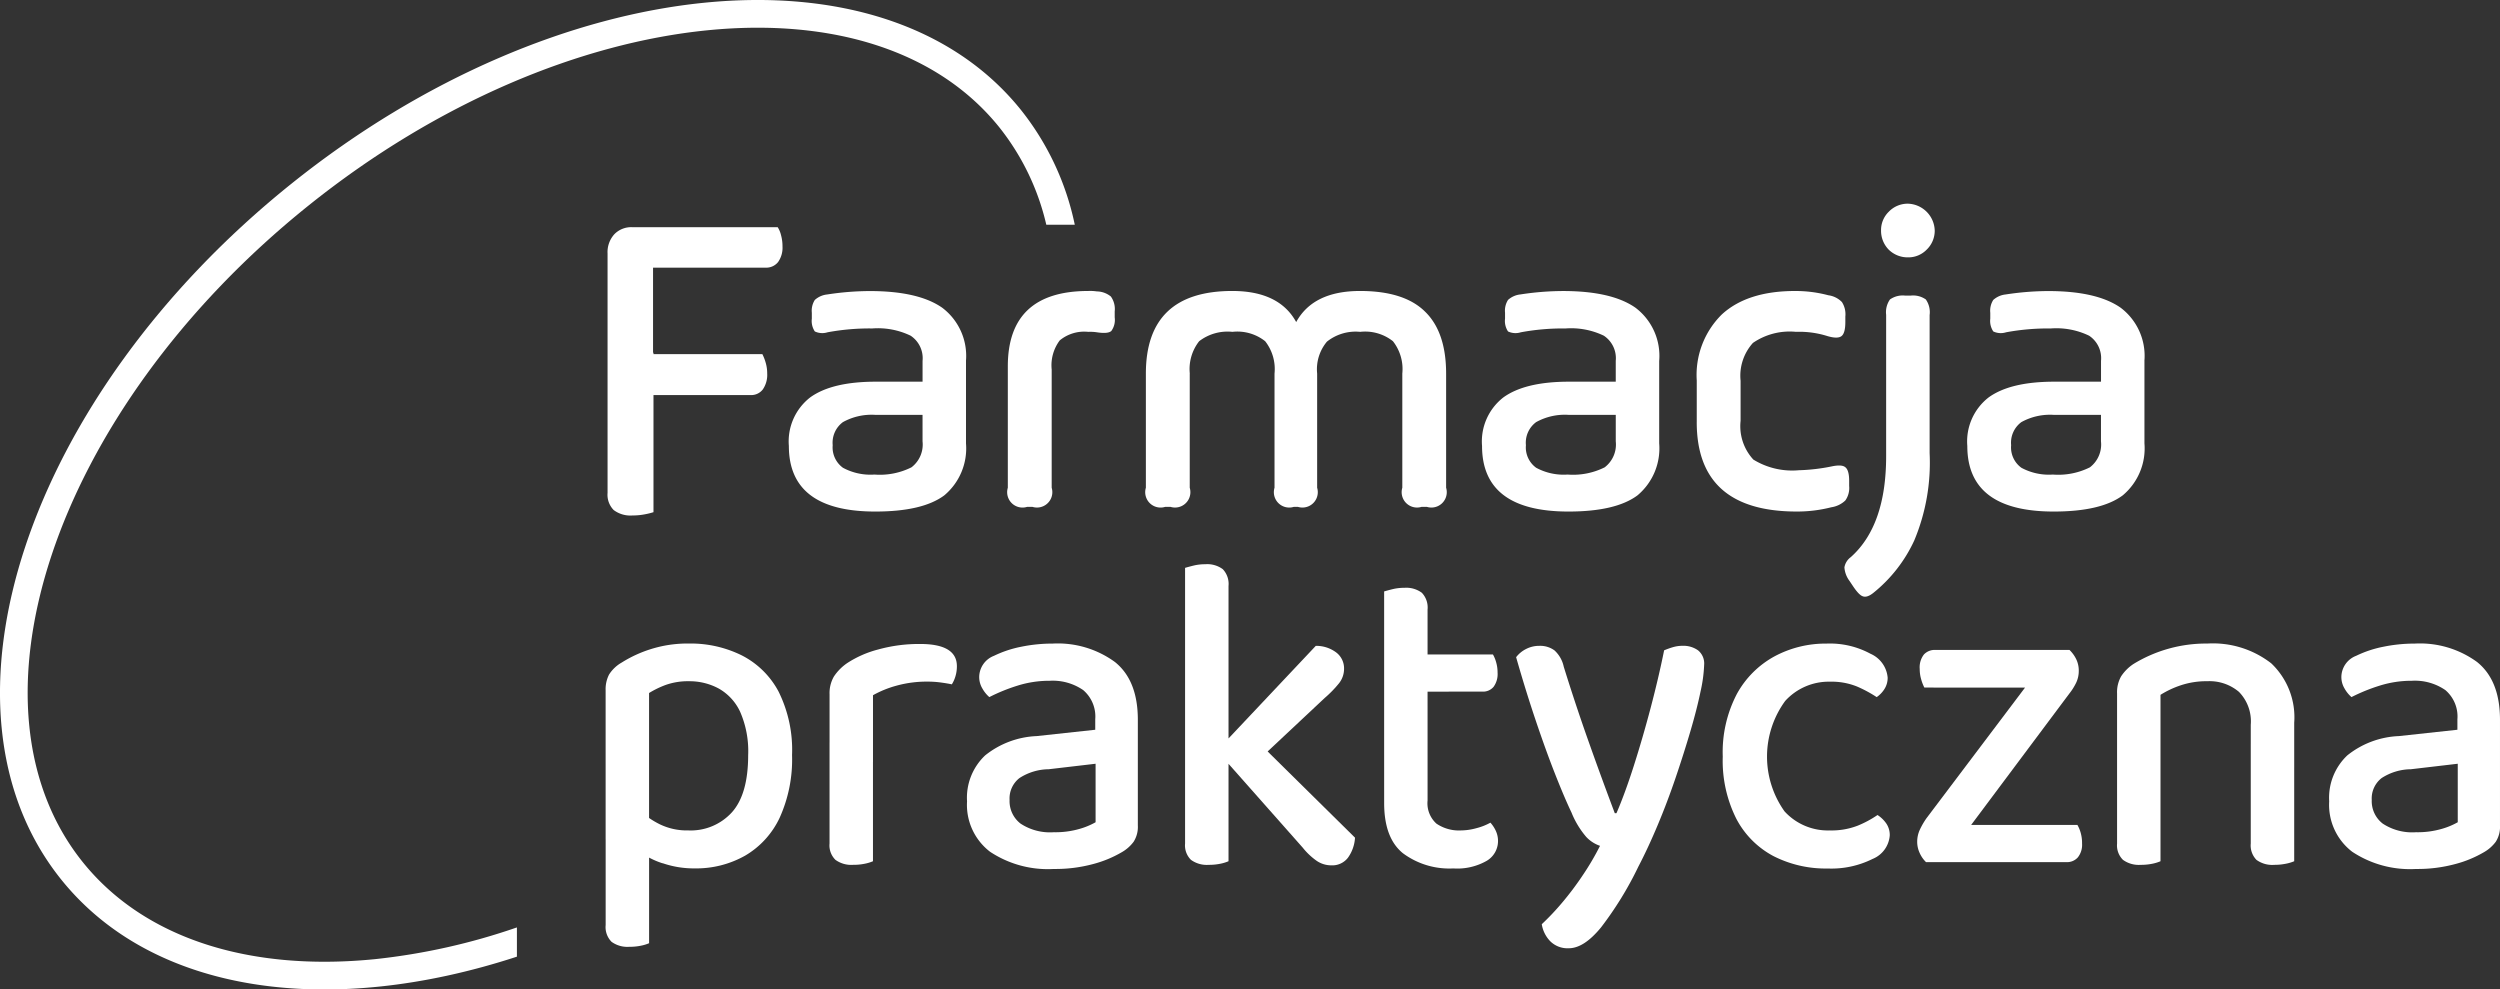
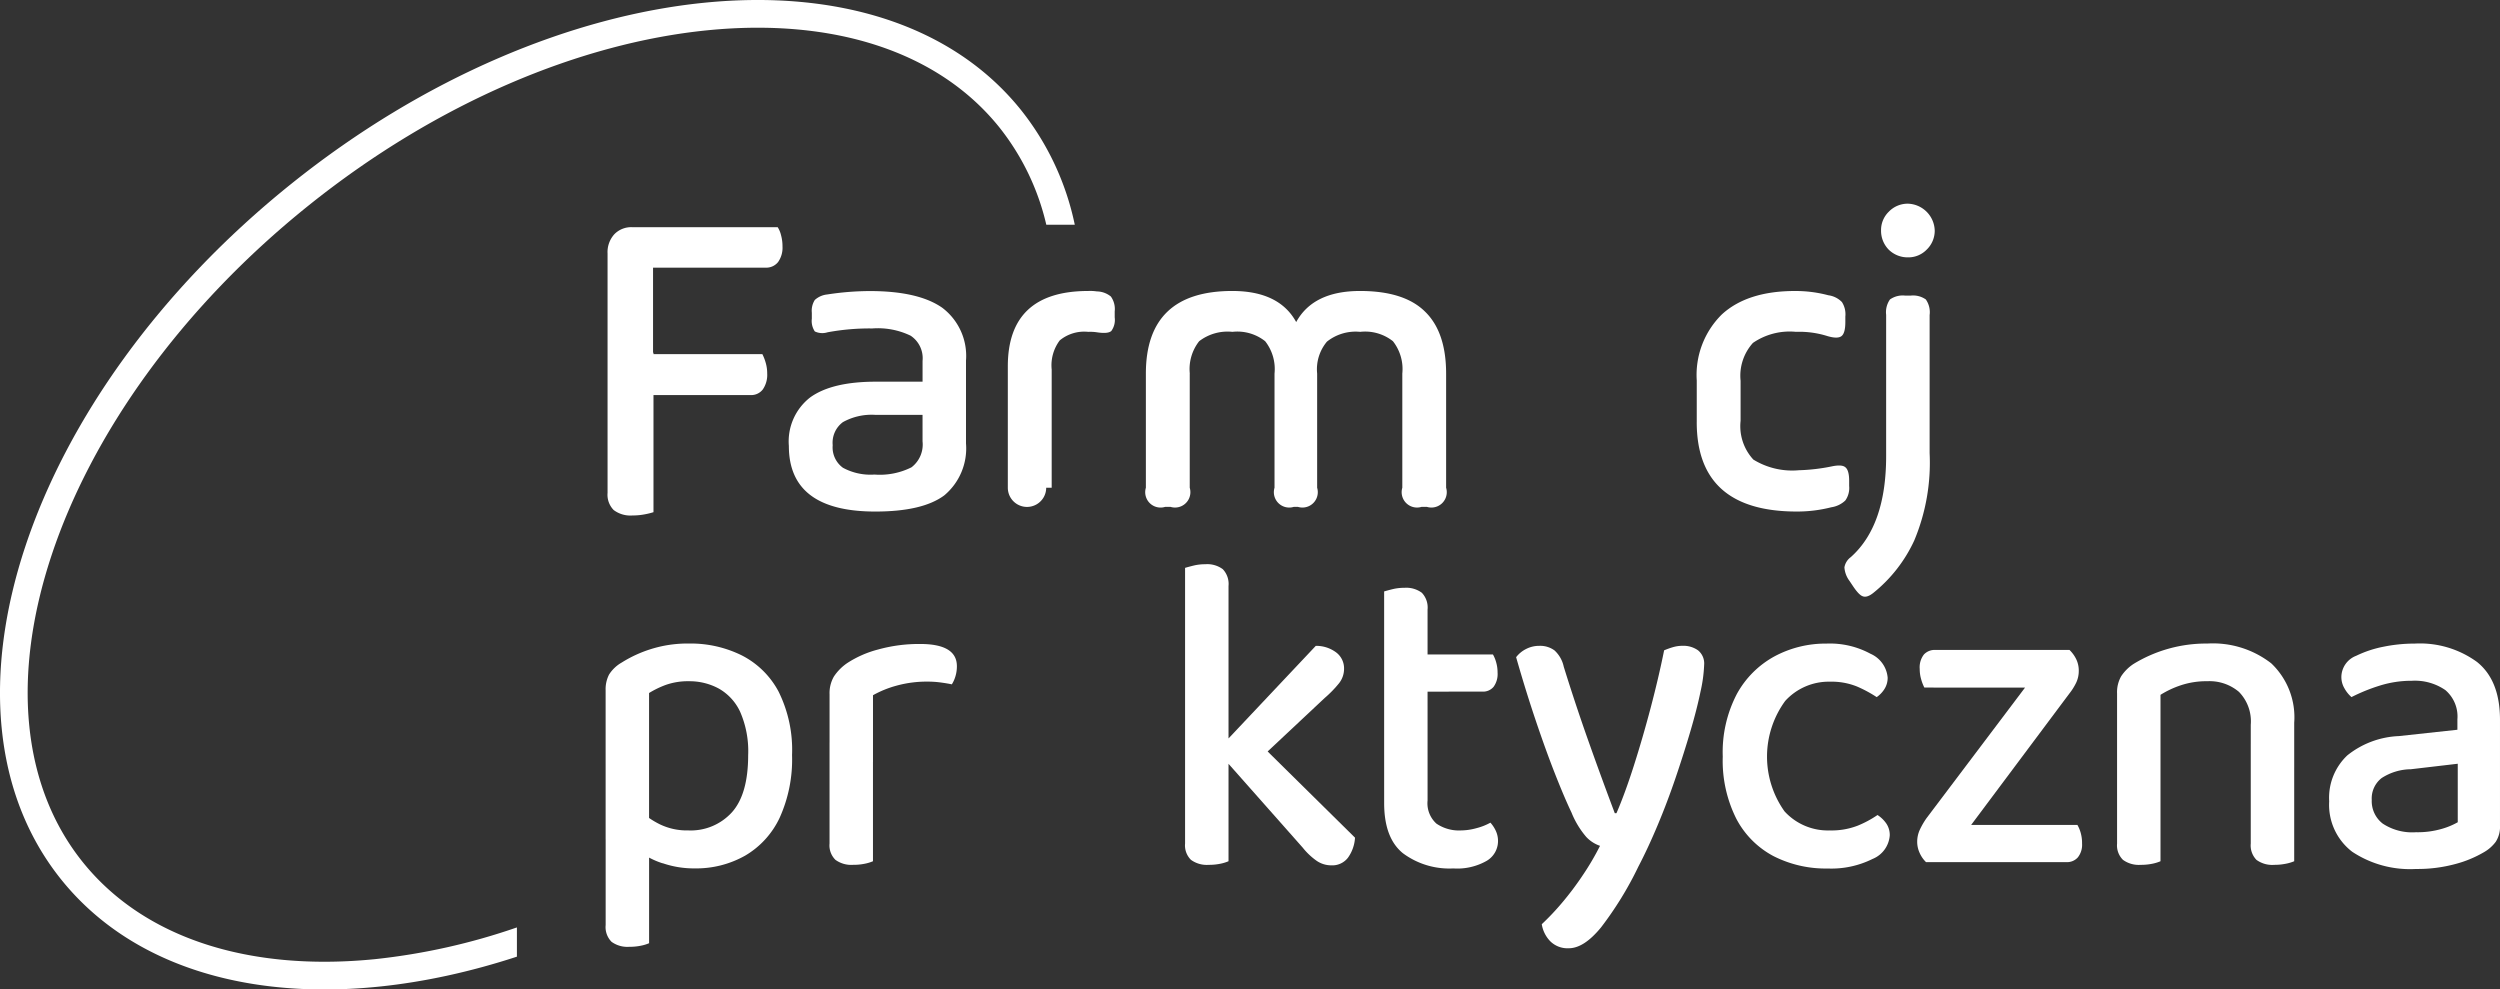
<svg xmlns="http://www.w3.org/2000/svg" width="227.756" height="90.143" viewBox="0 0 227.756 90.143">
  <rect x="0" y="0" width="227.756" height="90.143" fill="#333333" stroke="none" />
  <defs>
    <clipPath id="clip-path">
      <rect id="Rectangle_2954" data-name="Rectangle 2954" width="227.756" height="90.143" fill="#fff" />
    </clipPath>
  </defs>
  <g id="Group_18765" data-name="Group 18765" clip-path="url(#clip-path)">
    <path id="Path_14318" data-name="Path 14318" d="M157.046,58.337v7.525a5.579,5.579,0,0,1-1.978,4.733q-1.978,1.474-6.285,1.474-7.875,0-7.875-5.974a5.078,5.078,0,0,1,1.94-4.422q1.978-1.435,5.974-1.435h4.267v-1.9A2.459,2.459,0,0,0,152,56.048a6.863,6.863,0,0,0-3.491-.659,20.941,20.941,0,0,0-4.073.349,1.587,1.587,0,0,1-1.164-.078A1.726,1.726,0,0,1,143,54.5v-.543a1.824,1.824,0,0,1,.272-1.164,1.983,1.983,0,0,1,1.125-.5,26.031,26.031,0,0,1,3.879-.311q4.423,0,6.595,1.513a5.492,5.492,0,0,1,2.173,4.849m-3.957,7.332V63.263h-4.267a5.38,5.38,0,0,0-2.987.659,2.33,2.33,0,0,0-.931,2.1,2.288,2.288,0,0,0,.931,2.056,5.257,5.257,0,0,0,2.87.621,6.434,6.434,0,0,0,3.375-.659,2.612,2.612,0,0,0,1.009-2.367" transform="translate(-69.041 -25.466)" fill="#fff" />
-     <path id="Path_14319" data-name="Path 14319" d="M184.016,59.113V69.9a1.4,1.4,0,0,1-1.745,1.745h-.5A1.4,1.4,0,0,1,180.02,69.9V58.841q0-6.866,7.332-6.866a4.069,4.069,0,0,1,.776.039,2.069,2.069,0,0,1,1.28.466,1.949,1.949,0,0,1,.349,1.358v.543a1.712,1.712,0,0,1-.31,1.241q-.311.272-1.319.116a4.024,4.024,0,0,0-.776-.039,3.507,3.507,0,0,0-2.6.776,3.782,3.782,0,0,0-.738,2.638" transform="translate(-88.205 -25.466)" fill="#fff" />
+     <path id="Path_14319" data-name="Path 14319" d="M184.016,59.113V69.9h-.5A1.4,1.4,0,0,1,180.02,69.9V58.841q0-6.866,7.332-6.866a4.069,4.069,0,0,1,.776.039,2.069,2.069,0,0,1,1.28.466,1.949,1.949,0,0,1,.349,1.358v.543a1.712,1.712,0,0,1-.31,1.241q-.311.272-1.319.116a4.024,4.024,0,0,0-.776-.039,3.507,3.507,0,0,0-2.6.776,3.782,3.782,0,0,0-.738,2.638" transform="translate(-88.205 -25.466)" fill="#fff" />
    <path id="Path_14320" data-name="Path 14320" d="M208.676,59.5V69.9a1.4,1.4,0,0,1-1.745,1.745h-.5A1.4,1.4,0,0,1,204.68,69.9V59.5q0-7.526,7.875-7.525,4.267,0,5.819,2.832,1.552-2.832,5.819-2.832,4,0,5.9,1.862,1.939,1.862,1.94,5.664V69.9a1.4,1.4,0,0,1-1.746,1.745h-.5a1.4,1.4,0,0,1-1.745-1.745V59.5a4.1,4.1,0,0,0-.854-2.948,4.078,4.078,0,0,0-2.987-.854,4.188,4.188,0,0,0-3.026.893,3.916,3.916,0,0,0-.892,2.909V69.9a1.4,1.4,0,0,1-1.746,1.745h-.388A1.4,1.4,0,0,1,216.4,69.9V59.5a4.1,4.1,0,0,0-.853-2.948,4.08,4.08,0,0,0-2.987-.854,4.229,4.229,0,0,0-3.025.854,4.1,4.1,0,0,0-.854,2.948" transform="translate(-100.288 -25.466)" fill="#fff" />
-     <path id="Path_14321" data-name="Path 14321" d="M280.865,58.337v7.525a5.579,5.579,0,0,1-1.978,4.733q-1.978,1.474-6.285,1.474-7.874,0-7.875-5.974a5.078,5.078,0,0,1,1.94-4.422q1.978-1.435,5.974-1.435h4.267v-1.9a2.459,2.459,0,0,0-1.086-2.289,6.863,6.863,0,0,0-3.491-.659,20.951,20.951,0,0,0-4.074.349,1.586,1.586,0,0,1-1.163-.078,1.726,1.726,0,0,1-.272-1.164v-.543a1.824,1.824,0,0,1,.272-1.164,1.983,1.983,0,0,1,1.125-.5,26.032,26.032,0,0,1,3.879-.311q4.423,0,6.595,1.513a5.492,5.492,0,0,1,2.173,4.849m-3.957,7.332V63.263h-4.267a5.379,5.379,0,0,0-2.987.659,2.33,2.33,0,0,0-.931,2.1,2.288,2.288,0,0,0,.931,2.056,5.256,5.256,0,0,0,2.87.621,6.434,6.434,0,0,0,3.375-.659,2.614,2.614,0,0,0,1.009-2.367" transform="translate(-129.709 -25.466)" fill="#fff" />
    <path id="Path_14322" data-name="Path 14322" d="M303.079,63.923v-3.8a7.74,7.74,0,0,1,2.288-6.013q2.327-2.134,6.672-2.133a11.553,11.553,0,0,1,3.026.388,2.113,2.113,0,0,1,1.241.621,2.05,2.05,0,0,1,.31,1.319v.5q0,1.008-.349,1.28t-1.28,0a8.523,8.523,0,0,0-2.871-.388,5.9,5.9,0,0,0-3.918,1.009,4.466,4.466,0,0,0-1.125,3.452v3.647a4.489,4.489,0,0,0,1.163,3.53,6.745,6.745,0,0,0,4.151.97,17.032,17.032,0,0,0,2.987-.349q.931-.194,1.241.078.35.272.349,1.241v.466a1.966,1.966,0,0,1-.349,1.319,2.342,2.342,0,0,1-1.28.62,12.576,12.576,0,0,1-3.142.388q-9.116,0-9.116-8.146" transform="translate(-148.501 -25.466)" fill="#fff" />
    <path id="Path_14323" data-name="Path 14323" d="M333.494,40.572a2.452,2.452,0,0,1-.7-1.746,2.32,2.32,0,0,1,.7-1.707,2.385,2.385,0,0,1,1.745-.737,2.521,2.521,0,0,1,2.444,2.444,2.386,2.386,0,0,1-.737,1.746,2.321,2.321,0,0,1-1.707.7,2.451,2.451,0,0,1-1.745-.7m3.724,5.935V59.114a18.339,18.339,0,0,1-1.4,7.952,13.211,13.211,0,0,1-3.724,4.771q-.582.466-.97.311-.349-.116-.892-.931l-.311-.465a2.307,2.307,0,0,1-.465-1.241,1.463,1.463,0,0,1,.582-.931q3.219-2.87,3.219-9.193V46.507a2.022,2.022,0,0,1,.349-1.4,2.019,2.019,0,0,1,1.4-.349h.466a2.02,2.02,0,0,1,1.4.349,2.023,2.023,0,0,1,.349,1.4" transform="translate(-161.425 -17.826)" fill="#fff" />
-     <path id="Path_14324" data-name="Path 14324" d="M367.545,58.337v7.525a5.579,5.579,0,0,1-1.978,4.733q-1.978,1.474-6.284,1.474-7.875,0-7.875-5.974a5.077,5.077,0,0,1,1.94-4.422q1.978-1.435,5.974-1.435h4.267v-1.9a2.459,2.459,0,0,0-1.086-2.289,6.865,6.865,0,0,0-3.492-.659,20.949,20.949,0,0,0-4.073.349,1.587,1.587,0,0,1-1.164-.078A1.727,1.727,0,0,1,353.5,54.5v-.543a1.824,1.824,0,0,1,.271-1.164,1.985,1.985,0,0,1,1.125-.5,26.027,26.027,0,0,1,3.879-.311q4.422,0,6.595,1.513a5.493,5.493,0,0,1,2.172,4.849m-3.957,7.332V63.263h-4.267a5.382,5.382,0,0,0-2.987.659,2.33,2.33,0,0,0-.931,2.1,2.287,2.287,0,0,0,.931,2.056,5.258,5.258,0,0,0,2.871.621,6.435,6.435,0,0,0,3.375-.659,2.613,2.613,0,0,0,1.008-2.367" transform="translate(-172.181 -25.466)" fill="#fff" />
    <path id="Path_14325" data-name="Path 14325" d="M95.321,20.475a22.322,22.322,0,0,0-4.262-8.853C85.5,4.682,75.915,1.609,64.413,2.763c-11.472,1.152-24.5,6.508-36.253,15.921S8.334,39.64,4.7,50.583c-3.639,10.971-2.735,21,2.824,27.938S22.673,88.534,34.174,87.38a58.2,58.2,0,0,0,12.918-2.89v2.664c-17,5.564-33.131,3.443-41.537-7.053C-6.988,64.438,2.425,36.058,26.581,16.712S80.488-5.62,93.032,10.042a24.911,24.911,0,0,1,4.883,10.433Z" transform="translate(0 0)" fill="#fff" fill-rule="evenodd" />
    <path id="Path_14326" data-name="Path 14326" d="M113.366,134.975a7.229,7.229,0,0,1-2.075-1.053v-3.759a7.518,7.518,0,0,0,1.825,1.259,5.643,5.643,0,0,0,2.593.558,5.071,5.071,0,0,0,3.977-1.652q1.478-1.652,1.479-5.205a8.942,8.942,0,0,0-.73-3.946,4.689,4.689,0,0,0-1.959-2.127,5.593,5.593,0,0,0-2.689-.661,6.041,6.041,0,0,0-2.114.33,8.394,8.394,0,0,0-1.537.744v13.344h-3.957V119.214a2.923,2.923,0,0,1,.308-1.425,3.274,3.274,0,0,1,1.153-1.1,11.342,11.342,0,0,1,2.632-1.218,11.131,11.131,0,0,1,3.516-.517,10.487,10.487,0,0,1,4.783,1.074,7.8,7.8,0,0,1,3.362,3.3,11.928,11.928,0,0,1,1.23,5.784,12.872,12.872,0,0,1-1.133,5.722,7.865,7.865,0,0,1-3.15,3.449,9.069,9.069,0,0,1-4.591,1.157,8.716,8.716,0,0,1-2.92-.475m-1.23,7.291a3.7,3.7,0,0,1-.749.227,5.031,5.031,0,0,1-1.057.1,2.45,2.45,0,0,1-1.613-.454,1.9,1.9,0,0,1-.538-1.529v-9.13l3.957.083Z" transform="translate(-53.005 -56.327)" fill="#fff" />
    <path id="Path_14327" data-name="Path 14327" d="M152.136,119.708v6.073h-3.957v-6.156a3.015,3.015,0,0,1,.4-1.632,4.493,4.493,0,0,1,1.21-1.219,9.548,9.548,0,0,1,2.824-1.239,13.95,13.95,0,0,1,3.823-.5q3.342,0,3.343,2.024a3.123,3.123,0,0,1-.135.93,2.831,2.831,0,0,1-.326.723q-.385-.083-.98-.165a8.806,8.806,0,0,0-1.21-.083,10.294,10.294,0,0,0-2.862.372,9.382,9.382,0,0,0-2.132.868m-3.957,4.3,3.957.372v10.452a3.774,3.774,0,0,1-.749.227,5.064,5.064,0,0,1-1.057.1,2.452,2.452,0,0,1-1.613-.454,1.845,1.845,0,0,1-.538-1.487Z" transform="translate(-72.604 -56.367)" fill="#fff" />
-     <path id="Path_14328" data-name="Path 14328" d="M180.536,114.959a8.829,8.829,0,0,1,5.667,1.673q2.094,1.673,2.094,5.268v9.626a2.518,2.518,0,0,1-.384,1.487,3.5,3.5,0,0,1-1.076.95,10.323,10.323,0,0,1-2.593,1.075,13.11,13.11,0,0,1-3.592.454,9.526,9.526,0,0,1-5.821-1.57,5.375,5.375,0,0,1-2.094-4.586,5.31,5.31,0,0,1,1.652-4.193,8.028,8.028,0,0,1,4.687-1.756l5.34-.578v-.95a3.157,3.157,0,0,0-1.1-2.665,4.889,4.889,0,0,0-3.054-.847,9.652,9.652,0,0,0-2.959.454,16.269,16.269,0,0,0-2.536,1.033,2.929,2.929,0,0,1-.634-.785,2.025,2.025,0,0,1-.288-1.033,2.089,2.089,0,0,1,1.344-1.942,10.11,10.11,0,0,1,2.478-.826,14.165,14.165,0,0,1,2.862-.289m.115,17.186a7.9,7.9,0,0,0,2.363-.31,6.644,6.644,0,0,0,1.441-.6v-5.329l-4.265.5a5,5,0,0,0-2.671.805,2.356,2.356,0,0,0-.9,2,2.581,2.581,0,0,0,1,2.148,4.869,4.869,0,0,0,3.035.785" transform="translate(-84.637 -56.327)" fill="#fff" />
    <path id="Path_14329" data-name="Path 14329" d="M215.64,119.417l-3.958-.372V101.116q.269-.083.769-.207a4.454,4.454,0,0,1,1.076-.124,2.372,2.372,0,0,1,1.594.454,1.947,1.947,0,0,1,.519,1.529Zm-3.958-2.521,3.958.372v10.575a3.782,3.782,0,0,1-.749.228,5.1,5.1,0,0,1-1.057.1,2.454,2.454,0,0,1-1.614-.454,1.847,1.847,0,0,1-.538-1.487Zm5.8,2.562-2.613-1.984,8.722-9.253a3.019,3.019,0,0,1,1.883.619,1.812,1.812,0,0,1,.692,1.446,2.12,2.12,0,0,1-.442,1.322,10.28,10.28,0,0,1-1.325,1.364Zm-2.613-1.363,2.959-1.611,9.336,9.212a3.47,3.47,0,0,1-.653,1.839,1.8,1.8,0,0,1-1.5.682,2.36,2.36,0,0,1-1.344-.414,6.18,6.18,0,0,1-1.268-1.2Z" transform="translate(-103.719 -49.382)" fill="#fff" />
    <path id="Path_14330" data-name="Path 14330" d="M251.195,120.24h-3.957V105.327q.268-.083.768-.207a4.459,4.459,0,0,1,1.076-.124,2.371,2.371,0,0,1,1.594.455,1.944,1.944,0,0,1,.518,1.528Zm-3.957-1.157h3.957v5.288a2.5,2.5,0,0,0,.807,2.107,3.65,3.65,0,0,0,2.268.62,5.363,5.363,0,0,0,1.383-.207,5.27,5.27,0,0,0,1.268-.5,2.968,2.968,0,0,1,.48.723,2.19,2.19,0,0,1,.212.971,2.091,2.091,0,0,1-1.018,1.776,5.4,5.4,0,0,1-3.054.7,7.084,7.084,0,0,1-4.591-1.384q-1.71-1.384-1.71-4.565Zm2.267-4.627v-3.388h7.645a3.023,3.023,0,0,1,.289.7,3.367,3.367,0,0,1,.134.951,1.983,1.983,0,0,1-.365,1.3,1.258,1.258,0,0,1-1.019.434Z" transform="translate(-121.14 -51.445)" fill="#fff" />
    <path id="Path_14331" data-name="Path 14331" d="M275.887,130.608q-.653-1.363-1.5-3.512t-1.767-4.874q-.922-2.727-1.806-5.825a2.651,2.651,0,0,1,.9-.744,2.585,2.585,0,0,1,1.21-.29,2.209,2.209,0,0,1,1.383.413,2.8,2.8,0,0,1,.846,1.487q1.037,3.346,2.19,6.61t2.459,6.734h.154q.768-1.776,1.575-4.3t1.537-5.288q.729-2.767,1.229-5.247a7.265,7.265,0,0,1,.807-.289,3.126,3.126,0,0,1,.884-.124,2.3,2.3,0,0,1,1.4.413,1.541,1.541,0,0,1,.556,1.323,13.132,13.132,0,0,1-.326,2.416q-.327,1.591-.922,3.615t-1.345,4.235q-.75,2.21-1.633,4.317t-1.768,3.8a31.43,31.43,0,0,1-3.4,5.535q-1.555,1.9-2.939,1.9a2.232,2.232,0,0,1-1.691-.641,2.879,2.879,0,0,1-.769-1.549A23.283,23.283,0,0,0,275,138.768a27.754,27.754,0,0,0,1.921-2.561,24.129,24.129,0,0,0,1.537-2.624,3.088,3.088,0,0,1-1.249-.805,8,8,0,0,1-1.326-2.169" transform="translate(-132.692 -56.525)" fill="#fff" />
    <path id="Path_14332" data-name="Path 14332" d="M317.485,118.43a5.37,5.37,0,0,0-4.073,1.756,8.6,8.6,0,0,0-.058,10.06,5.35,5.35,0,0,0,4.13,1.735,6.575,6.575,0,0,0,2.535-.434,9.617,9.617,0,0,0,1.806-.971,2.894,2.894,0,0,1,.807.785,1.873,1.873,0,0,1,.307,1.074,2.508,2.508,0,0,1-1.575,2.148,8.4,8.4,0,0,1-4.072.867,10.464,10.464,0,0,1-4.956-1.135,8.1,8.1,0,0,1-3.381-3.409,11.778,11.778,0,0,1-1.23-5.66,11.436,11.436,0,0,1,1.287-5.7,8.593,8.593,0,0,1,3.439-3.429,9.818,9.818,0,0,1,4.725-1.157,7.753,7.753,0,0,1,4.016.93,2.614,2.614,0,0,1,1.556,2.169,1.89,1.89,0,0,1-.288,1.033,2.522,2.522,0,0,1-.711.744,11.589,11.589,0,0,0-1.806-.971,6.172,6.172,0,0,0-2.458-.434" transform="translate(-150.778 -56.327)" fill="#fff" />
    <path id="Path_14333" data-name="Path 14333" d="M344.835,135.427H343.26a2.685,2.685,0,0,1-.576-.826,2.423,2.423,0,0,1-.23-1.033,2.623,2.623,0,0,1,.249-1.115,6.879,6.879,0,0,1,.6-1.032l11.565-15.327h1.46a2.988,2.988,0,0,1,.615.847,2.376,2.376,0,0,1,.231,1.053,2.51,2.51,0,0,1-.231,1.074,5.33,5.33,0,0,1-.653,1.033Zm10.834-19.334v3.429H343.106a4.045,4.045,0,0,1-.288-.744,3.34,3.34,0,0,1-.134-.95,1.9,1.9,0,0,1,.385-1.322,1.347,1.347,0,0,1,1.037-.413Zm-11.718,19.334v-3.388h13.1a3.057,3.057,0,0,1,.288.681,3.433,3.433,0,0,1,.135,1.013,1.844,1.844,0,0,1-.384,1.259,1.315,1.315,0,0,1-1.037.434Z" transform="translate(-167.793 -56.883)" fill="#fff" />
    <path id="Path_14334" data-name="Path 14334" d="M394.295,122.189v4.09h-3.958v-3.925a3.839,3.839,0,0,0-1.076-2.995,4.139,4.139,0,0,0-2.882-.971,7.358,7.358,0,0,0-2.42.372,8.531,8.531,0,0,0-1.845.868v6.651h-3.957V119.5a2.938,2.938,0,0,1,.365-1.549,3.921,3.921,0,0,1,1.134-1.136,12.674,12.674,0,0,1,6.723-1.859,8.66,8.66,0,0,1,5.821,1.8,6.769,6.769,0,0,1,2.094,5.432m-16.137,1.942h3.957v10.658a3.725,3.725,0,0,1-.749.228,5.065,5.065,0,0,1-1.056.1,2.452,2.452,0,0,1-1.613-.454,1.843,1.843,0,0,1-.538-1.487Zm12.179,0h3.958v10.658a3.738,3.738,0,0,1-.769.228,5.14,5.14,0,0,1-1.037.1,2.439,2.439,0,0,1-1.633-.454,1.884,1.884,0,0,1-.519-1.487Z" transform="translate(-185.287 -56.327)" fill="#fff" />
    <path id="Path_14335" data-name="Path 14335" d="M423.847,114.959a8.828,8.828,0,0,1,5.667,1.673q2.094,1.673,2.094,5.268v9.626a2.522,2.522,0,0,1-.384,1.487,3.512,3.512,0,0,1-1.076.95,10.32,10.32,0,0,1-2.594,1.075,13.105,13.105,0,0,1-3.592.454,9.524,9.524,0,0,1-5.82-1.57,5.374,5.374,0,0,1-2.094-4.586,5.31,5.31,0,0,1,1.652-4.193,8.027,8.027,0,0,1,4.687-1.756l5.341-.578v-.95a3.159,3.159,0,0,0-1.1-2.665,4.889,4.889,0,0,0-3.055-.847,9.652,9.652,0,0,0-2.958.454,16.273,16.273,0,0,0-2.536,1.033,2.92,2.92,0,0,1-.634-.785,2.026,2.026,0,0,1-.288-1.033,2.09,2.09,0,0,1,1.344-1.942,10.118,10.118,0,0,1,2.478-.826,14.165,14.165,0,0,1,2.862-.289m.115,17.186a7.894,7.894,0,0,0,2.363-.31,6.622,6.622,0,0,0,1.441-.6v-5.329l-4.265.5a4.994,4.994,0,0,0-2.67.805,2.354,2.354,0,0,0-.9,2,2.581,2.581,0,0,0,1,2.148,4.87,4.87,0,0,0,3.035.785" transform="translate(-203.853 -56.327)" fill="#fff" />
    <path id="Path_14336" data-name="Path 14336" d="M112.667,56.006l-4.144-.043V42.982a2.428,2.428,0,0,1,.618-1.757,2.136,2.136,0,0,1,1.614-.643,4.871,4.871,0,0,1,1.135.129q.538.129.777.214Zm-4.144-3.984h4.184V66.545a6.258,6.258,0,0,1-.777.193,5.844,5.844,0,0,1-1.135.107,2.534,2.534,0,0,1-1.713-.493,1.983,1.983,0,0,1-.558-1.564Zm2.231-7.754V40.583h13.268a2.315,2.315,0,0,1,.3.707,3.846,3.846,0,0,1,.139,1.05,2.257,2.257,0,0,1-.4,1.414,1.375,1.375,0,0,1-1.156.514Zm0,11.61V52.15h11.873a4.3,4.3,0,0,1,.3.771,3.461,3.461,0,0,1,.14.985,2.337,2.337,0,0,1-.4,1.457,1.332,1.332,0,0,1-1.116.514Z" transform="translate(-53.173 -19.885)" fill="#fff" />
  </g>
</svg>